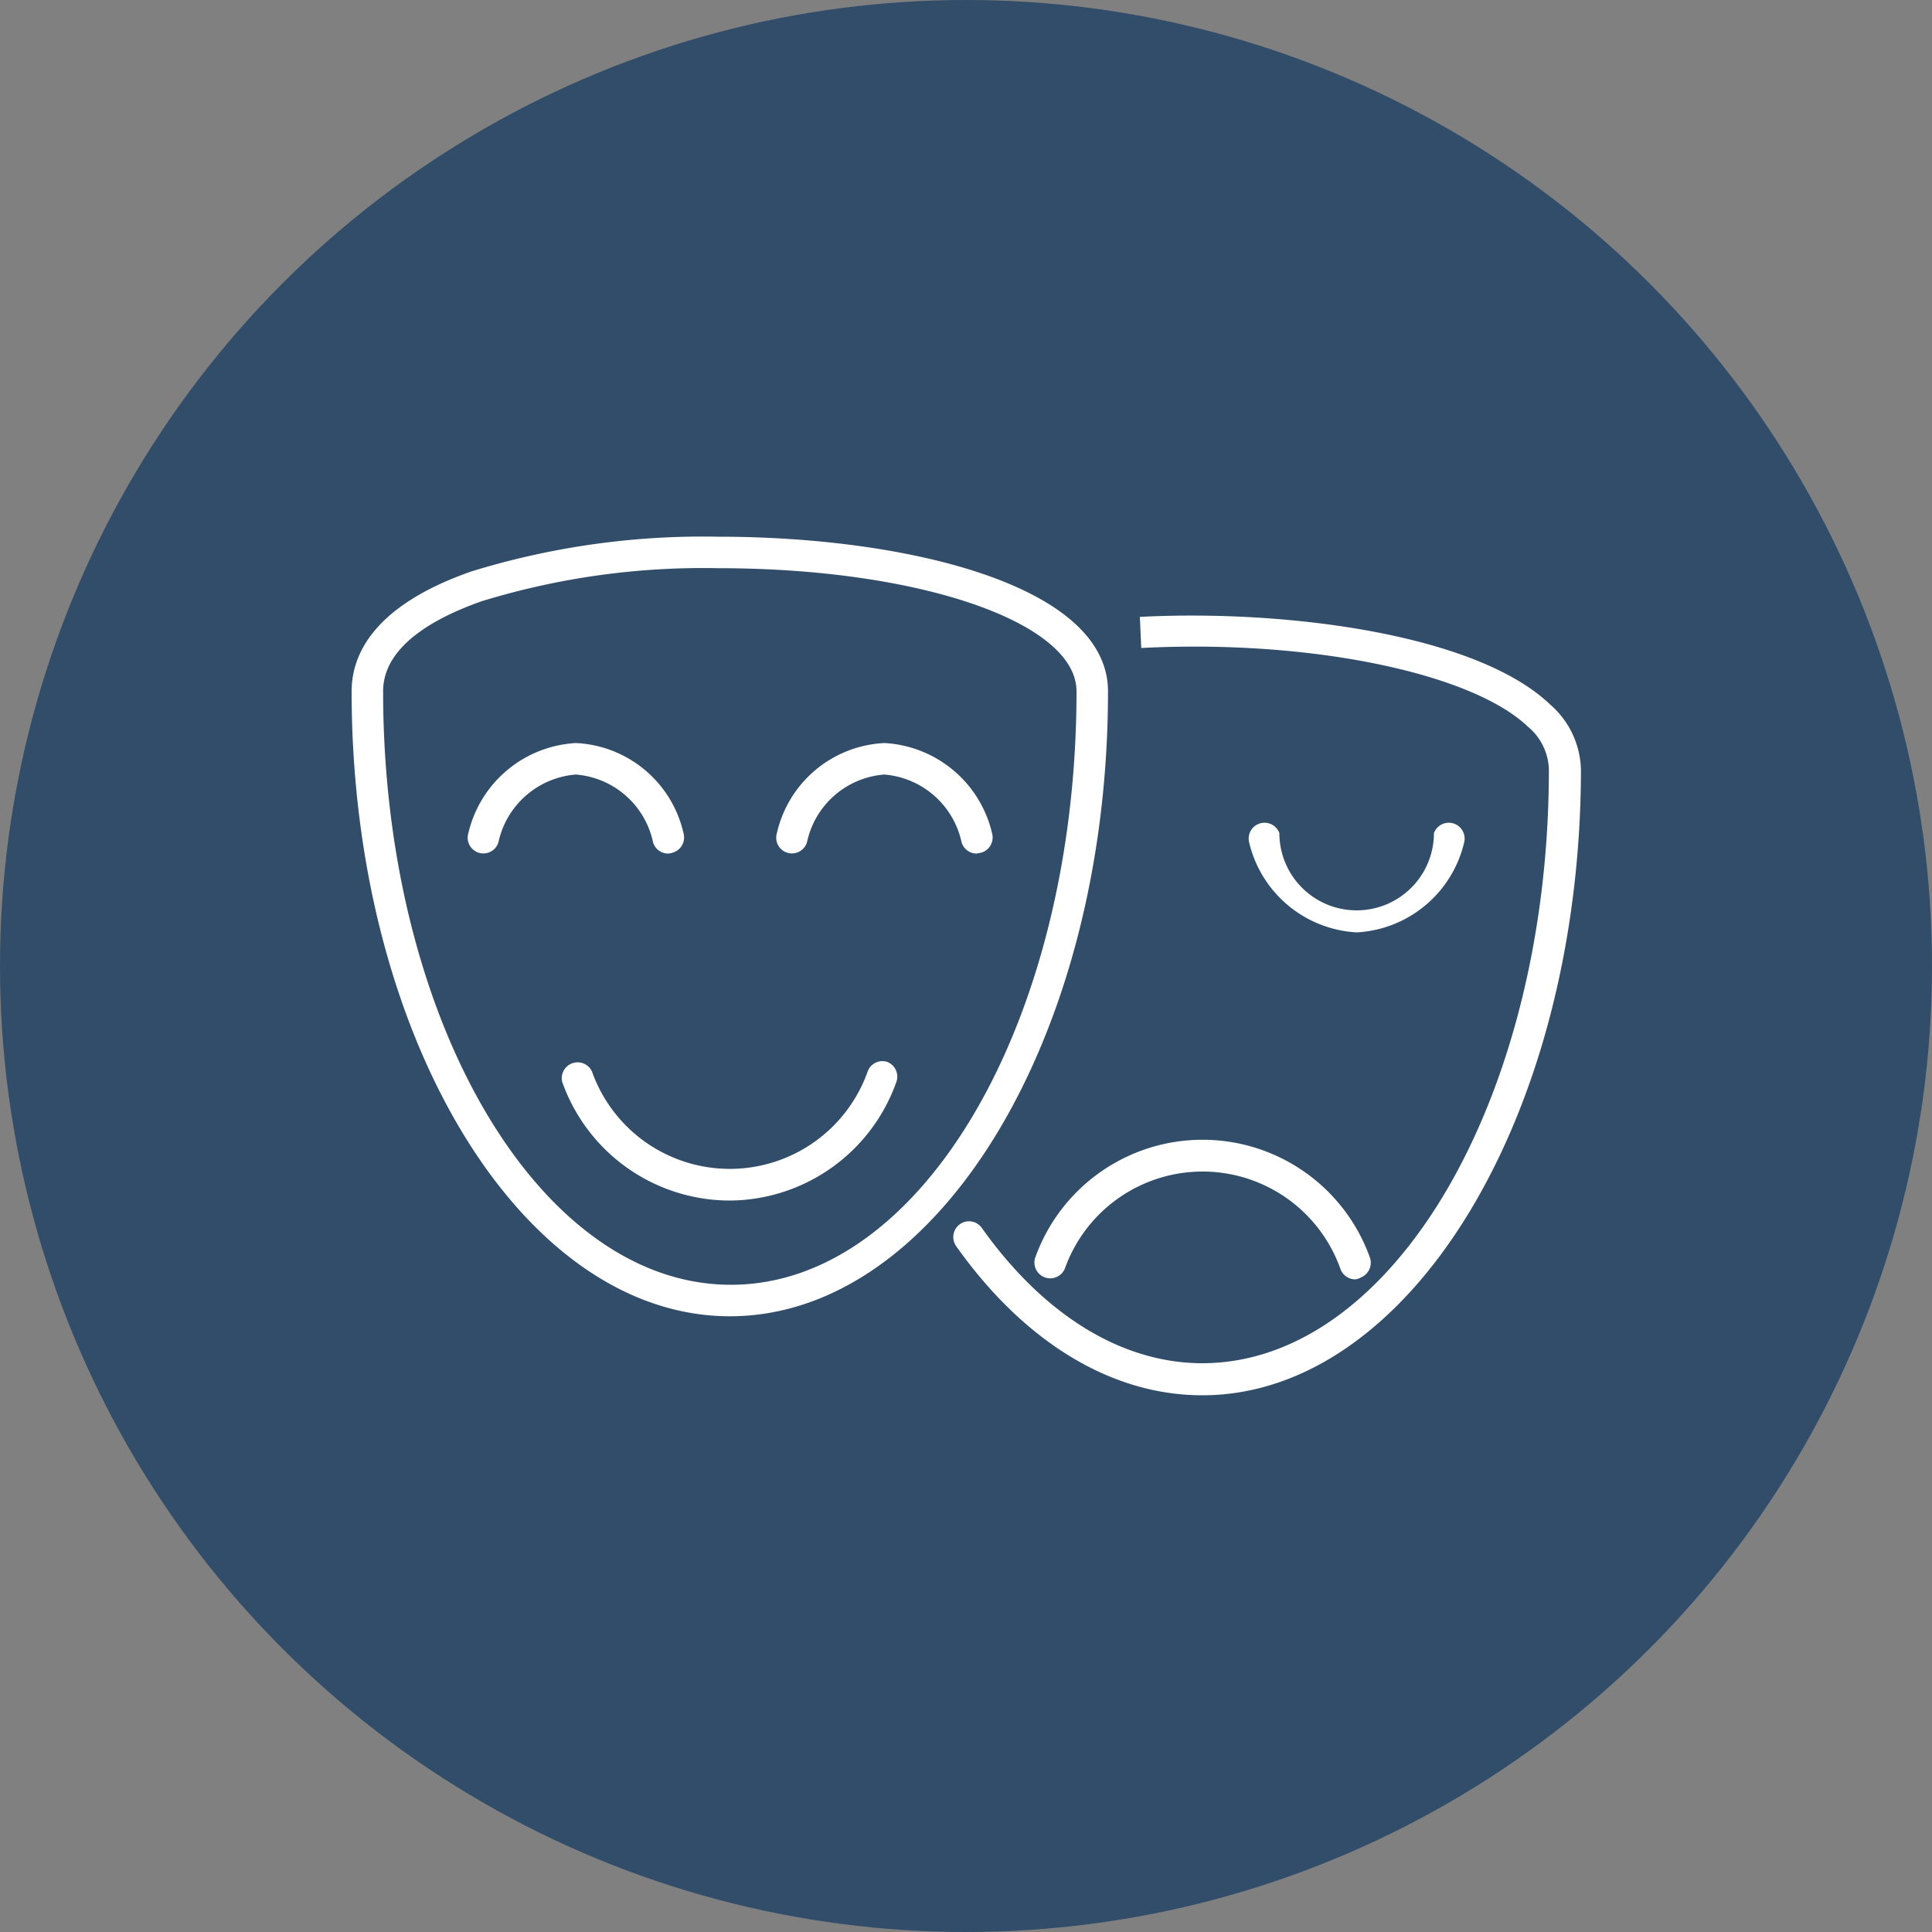
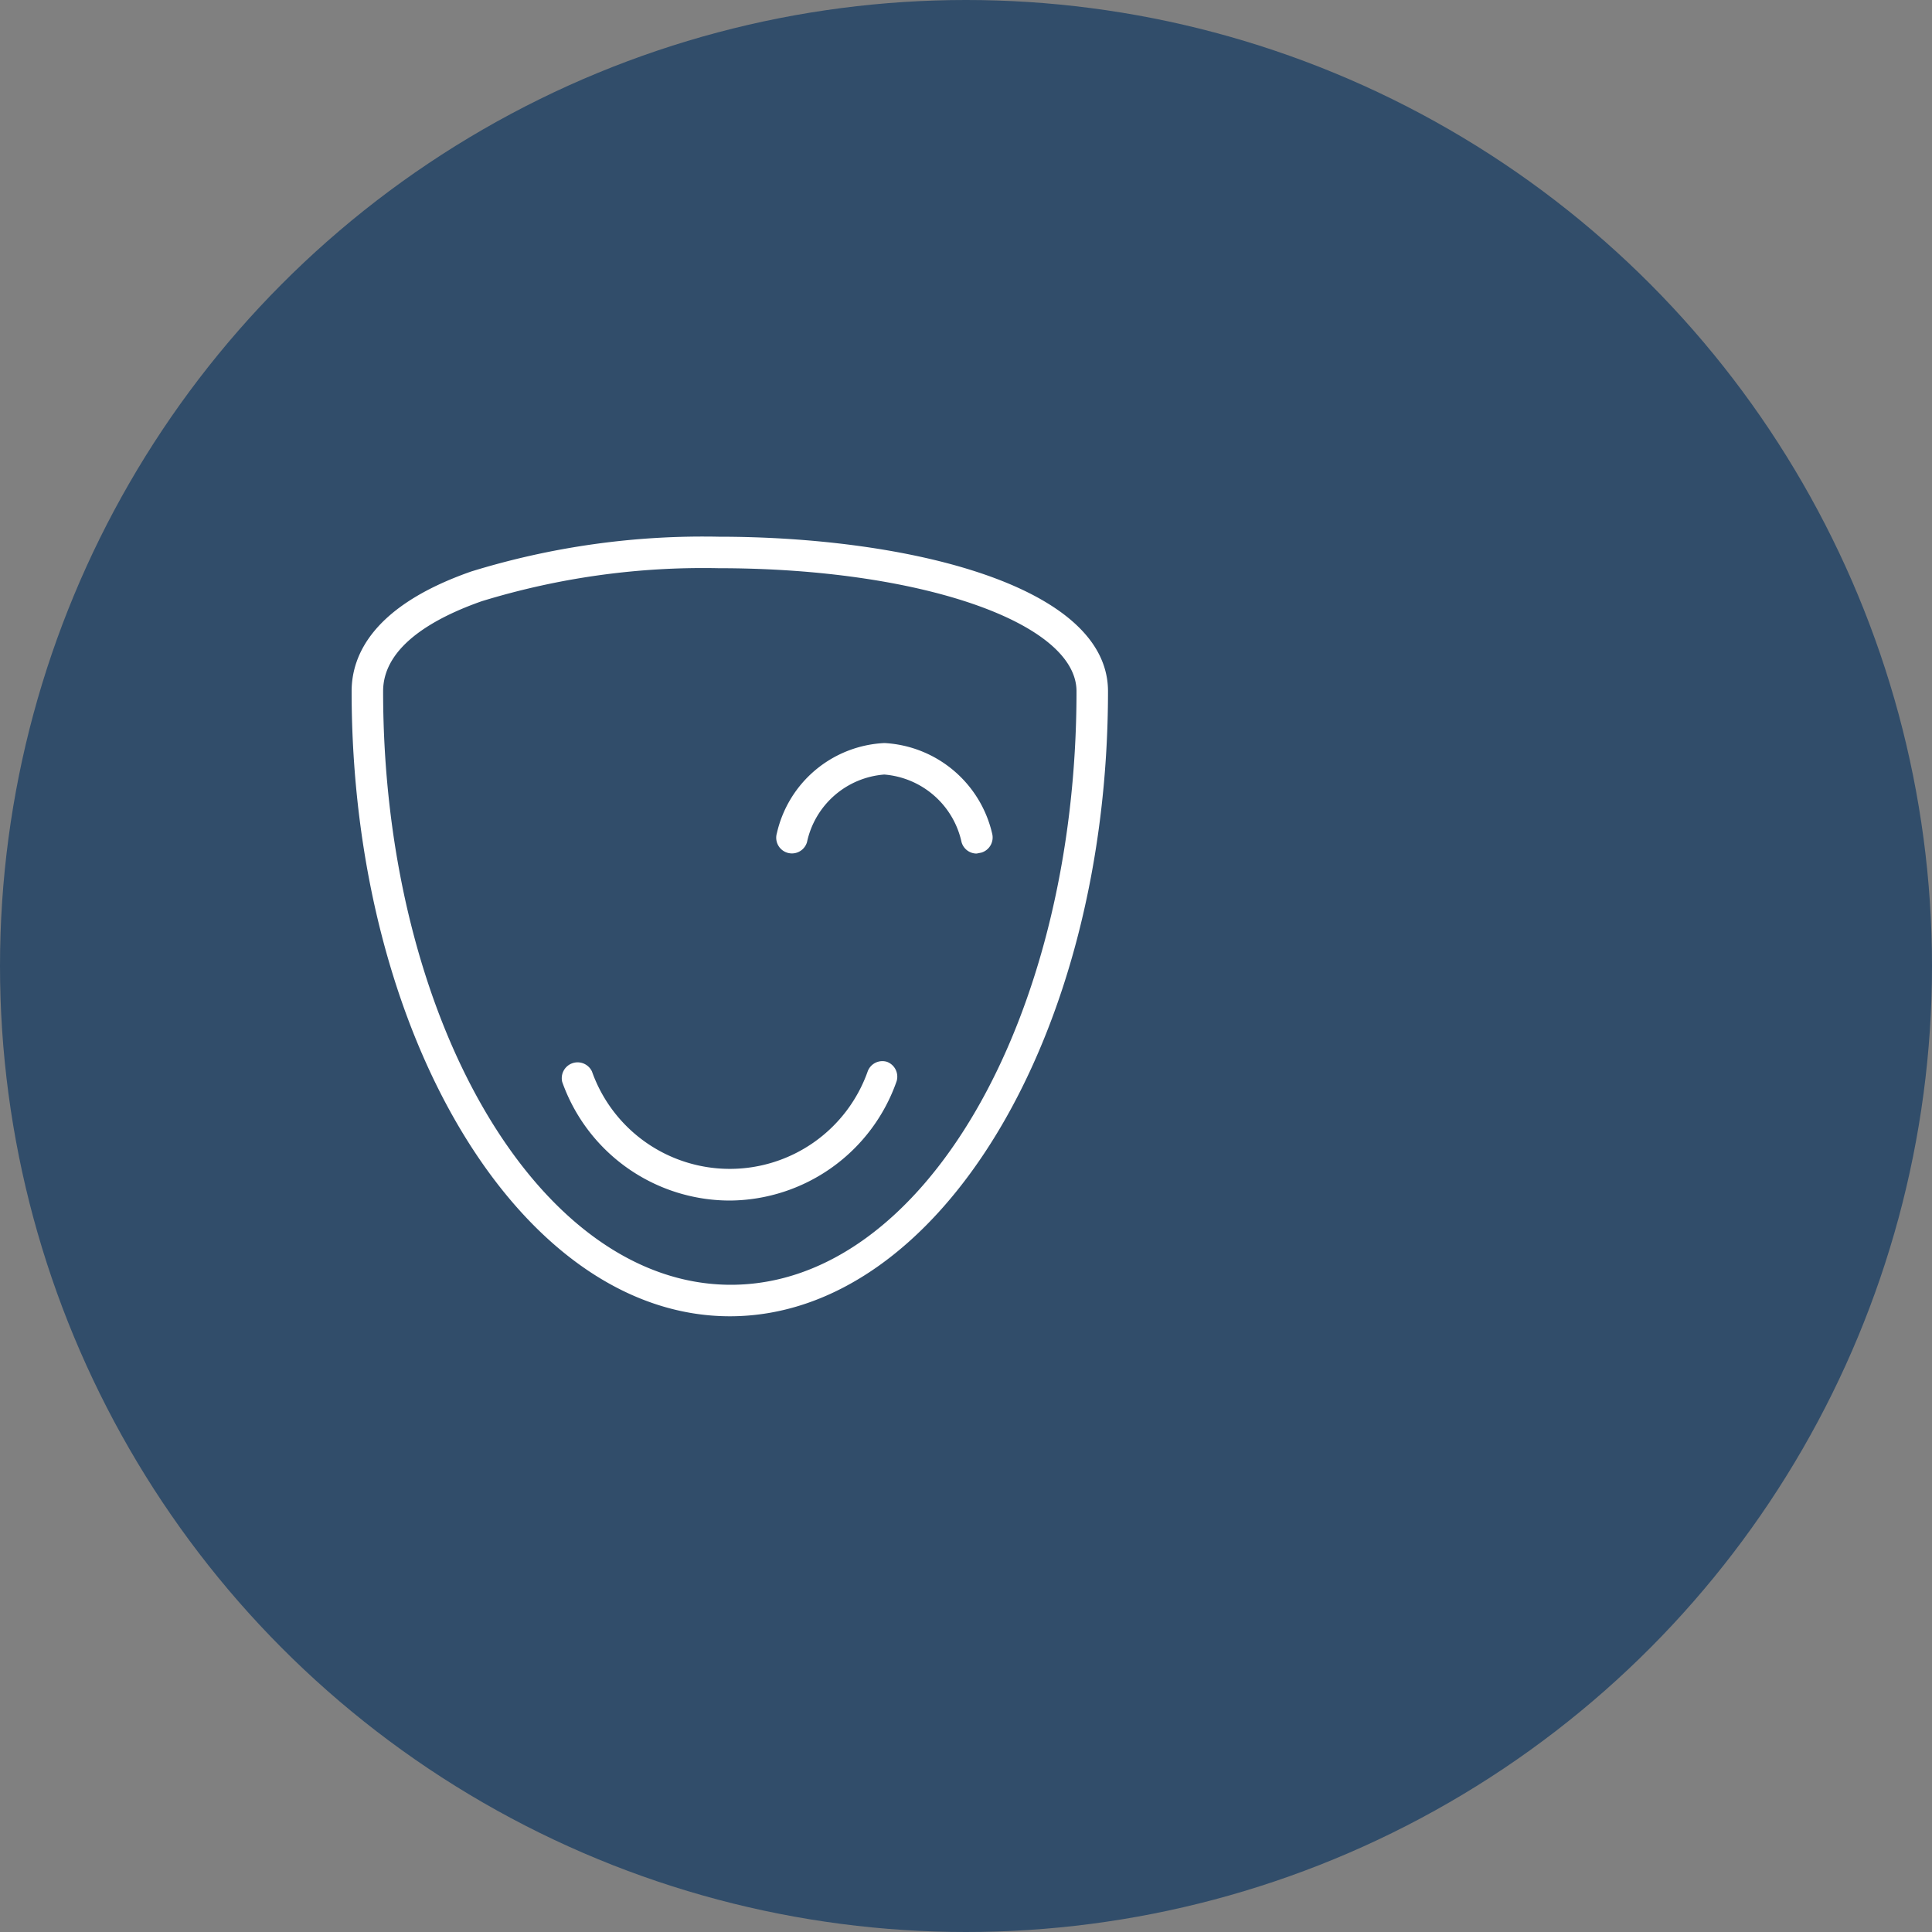
<svg xmlns="http://www.w3.org/2000/svg" viewBox="0 0 100 100">
  <rect x="0" y="0" width="100" height="100" fill="#808080" stroke="none" />
  <defs>
    <style>.cls-1{fill:#314d6a;}.cls-2{fill:#fff;}</style>
  </defs>
  <g id="Layer_2" data-name="Layer 2">
    <g id="Layer_1-2" data-name="Layer 1">
      <circle class="cls-1" cx="50" cy="50" r="50" />
      <path class="cls-2" d="M37.78,68.13C27,68.13,18.2,53.62,18.2,35.78c0-1.84,1.07-4.41,6.19-6.2a40.68,40.68,0,0,1,12.8-1.8c9.71,0,20.16,2.5,20.16,8C57.35,53.62,48.57,68.13,37.78,68.13Zm-.59-38.72a39.07,39.07,0,0,0-12.26,1.71c-2.33.82-5.1,2.28-5.1,4.66,0,16.94,8.05,30.72,18,30.72S55.72,52.72,55.72,35.78C55.72,32.21,47.58,29.41,37.19,29.41Z" />
      <path class="cls-2" d="M37.78,62.14A9.21,9.21,0,0,1,29.1,56a.82.82,0,0,1,1.54-.54,7.57,7.57,0,0,0,14.27,0,.81.81,0,0,1,1-.5.82.82,0,0,1,.5,1A9.21,9.21,0,0,1,37.78,62.14Z" />
-       <path class="cls-2" d="M34.58,44.18a.81.81,0,0,1-.78-.59,4.44,4.44,0,0,0-4-3.5,4.46,4.46,0,0,0-4,3.5.81.81,0,1,1-1.56-.46,6.06,6.06,0,0,1,5.57-4.67,6,6,0,0,1,5.57,4.67.82.82,0,0,1-.55,1A.91.91,0,0,1,34.58,44.18Z" />
      <path class="cls-2" d="M50.55,44.18a.81.81,0,0,1-.78-.59,4.46,4.46,0,0,0-4-3.5,4.44,4.44,0,0,0-4,3.5.81.81,0,1,1-1.56-.46,6,6,0,0,1,5.57-4.67,6.06,6.06,0,0,1,5.57,4.67.82.82,0,0,1-.55,1Z" />
-       <path class="cls-2" d="M62.23,72.22c-4.69,0-9.21-2.74-12.74-7.72a.82.82,0,0,1,.2-1.14.81.81,0,0,1,1.13.2c3.22,4.53,7.27,7,11.41,7,9.89,0,17.94-13.79,17.94-30.74a3,3,0,0,0-1.1-2.22c-2.95-2.8-11.37-4.51-20-4.06L59,31.93c7.52-.39,17.38.87,21.22,4.52a4.62,4.62,0,0,1,1.61,3.4C81.8,57.7,73,72.22,62.23,72.22Z" />
-       <path class="cls-2" d="M70.15,66.22a.82.82,0,0,1-.77-.54,7.57,7.57,0,0,0-14.27,0,.82.82,0,0,1-1.54-.55,9.2,9.2,0,0,1,17.35,0,.83.83,0,0,1-.5,1A.65.65,0,0,1,70.15,66.22Z" />
-       <path class="cls-2" d="M70.23,48.26a6.06,6.06,0,0,1-5.58-4.68.82.82,0,0,1,1.57-.46,4,4,0,0,0,8,0,.82.82,0,0,1,1.57.46A6.05,6.05,0,0,1,70.23,48.26Z" />
    </g>
  </g>
</svg>